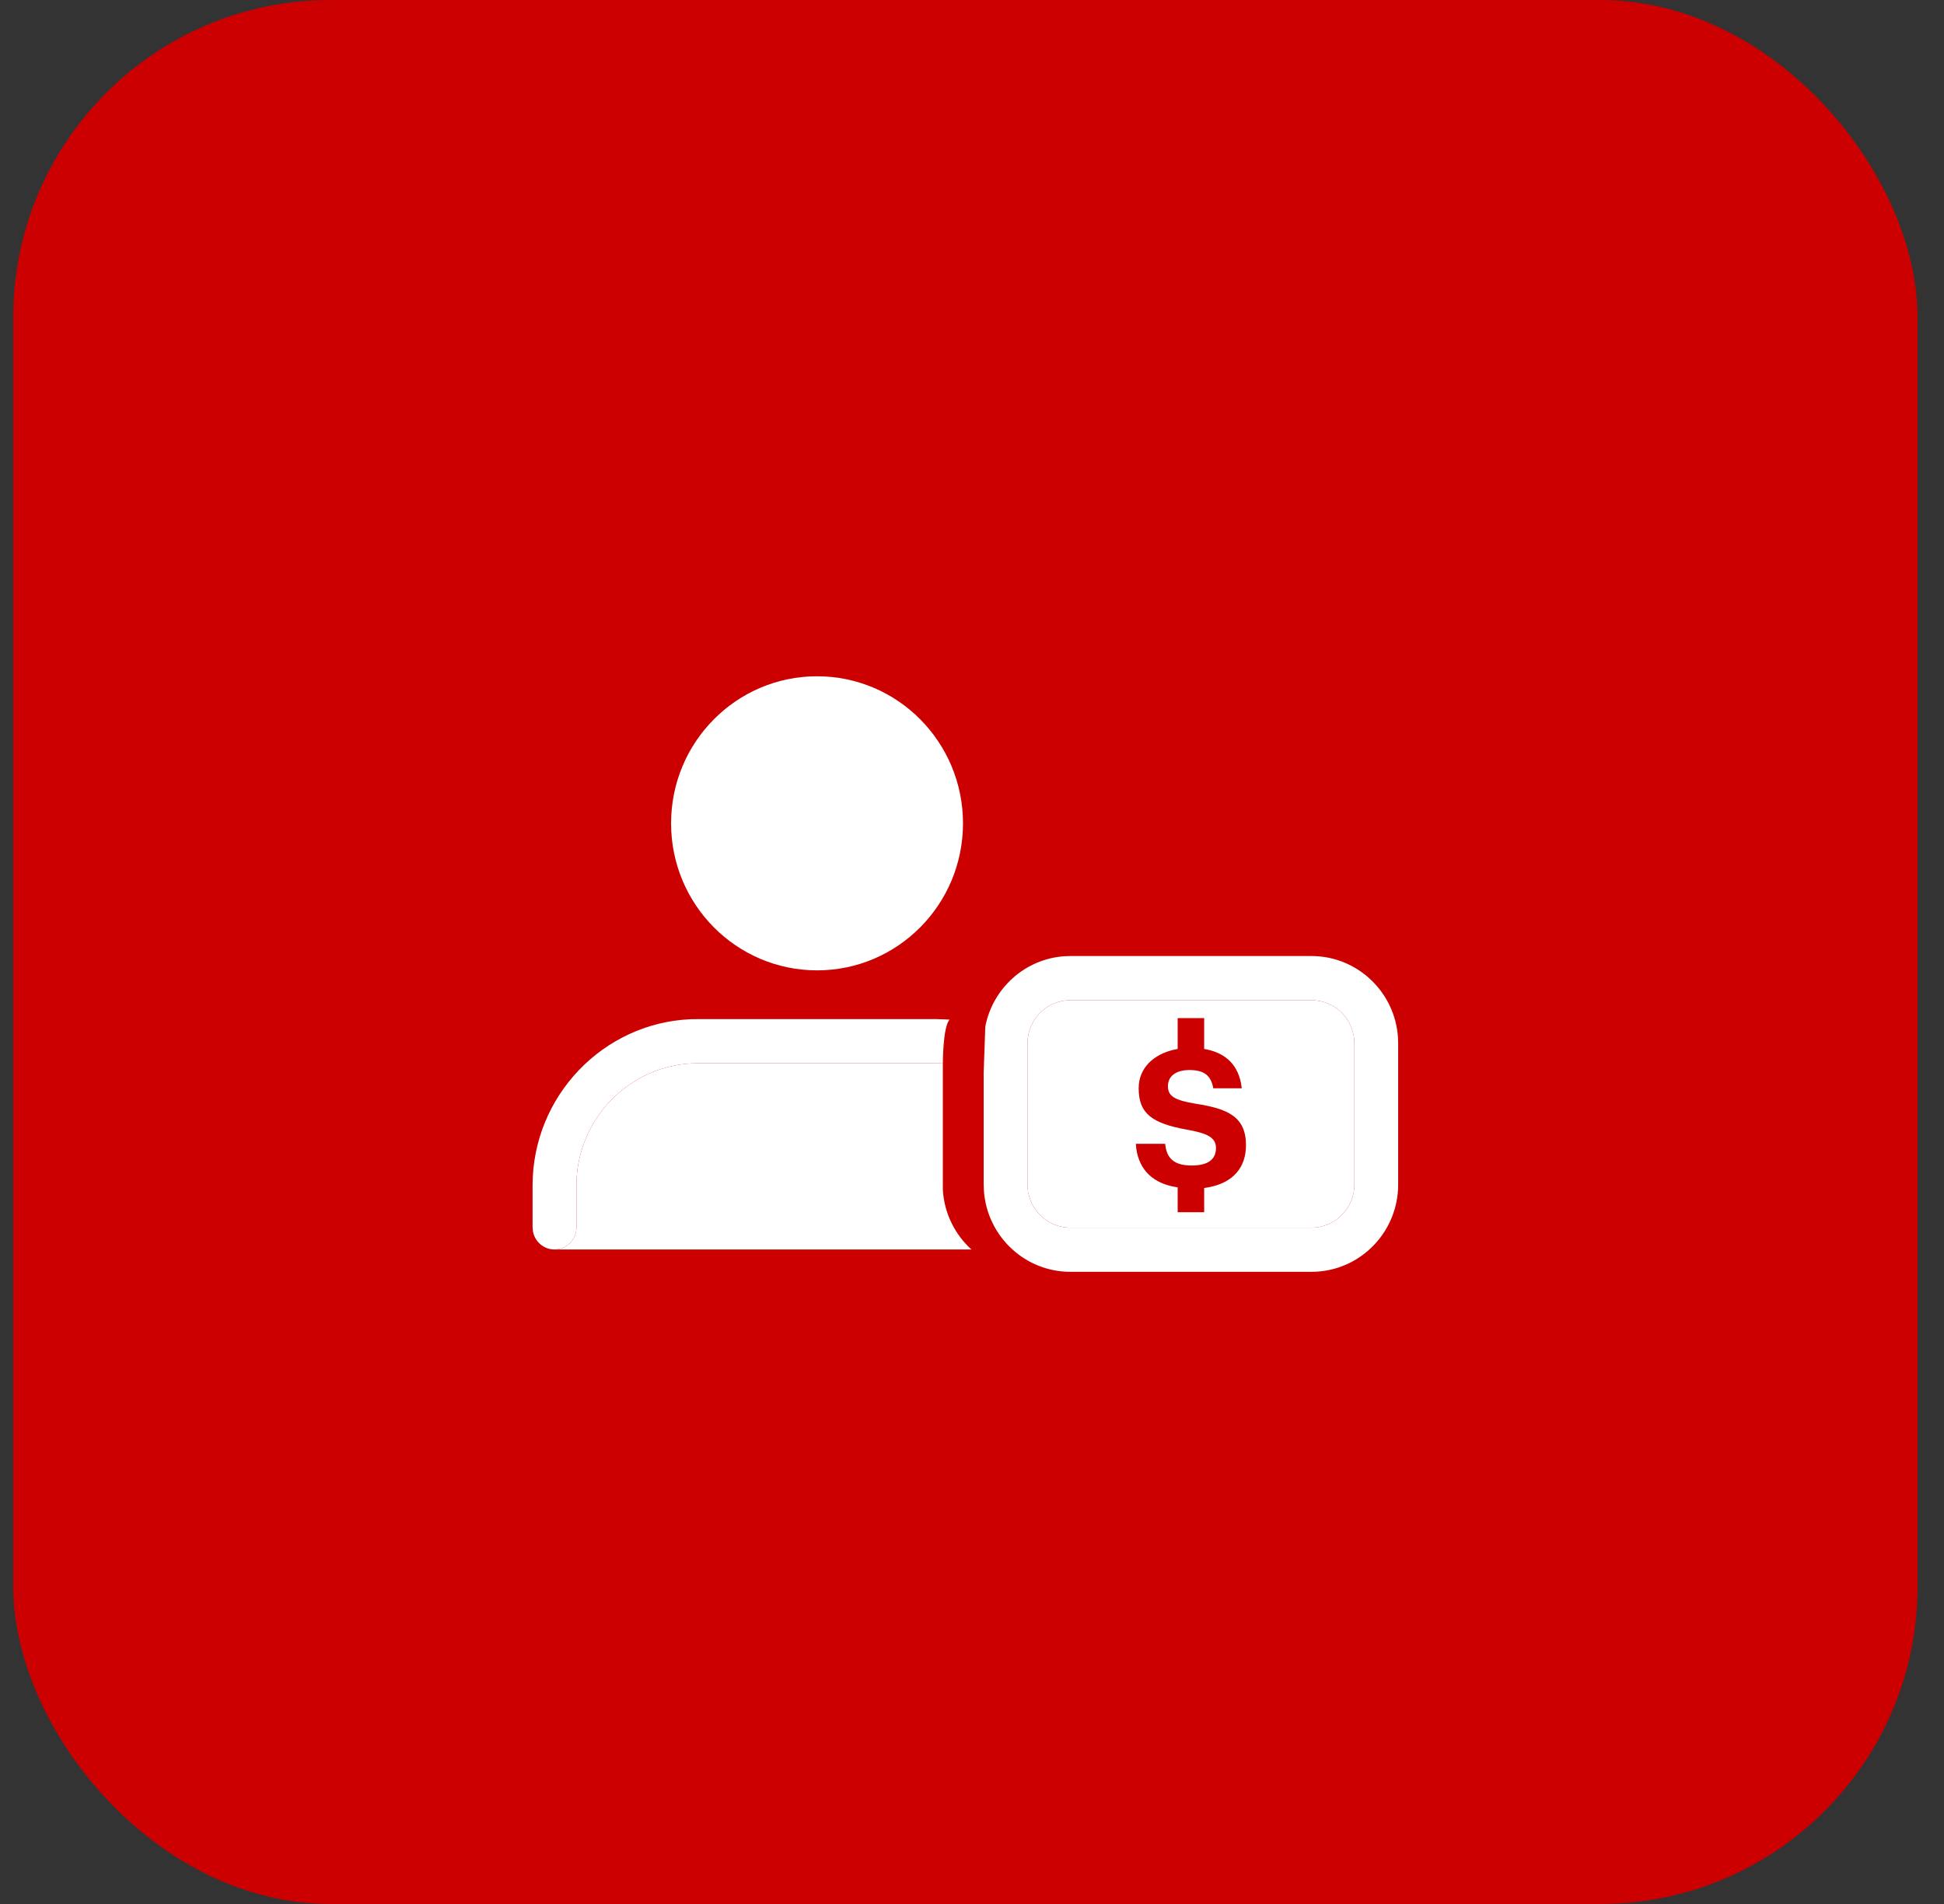
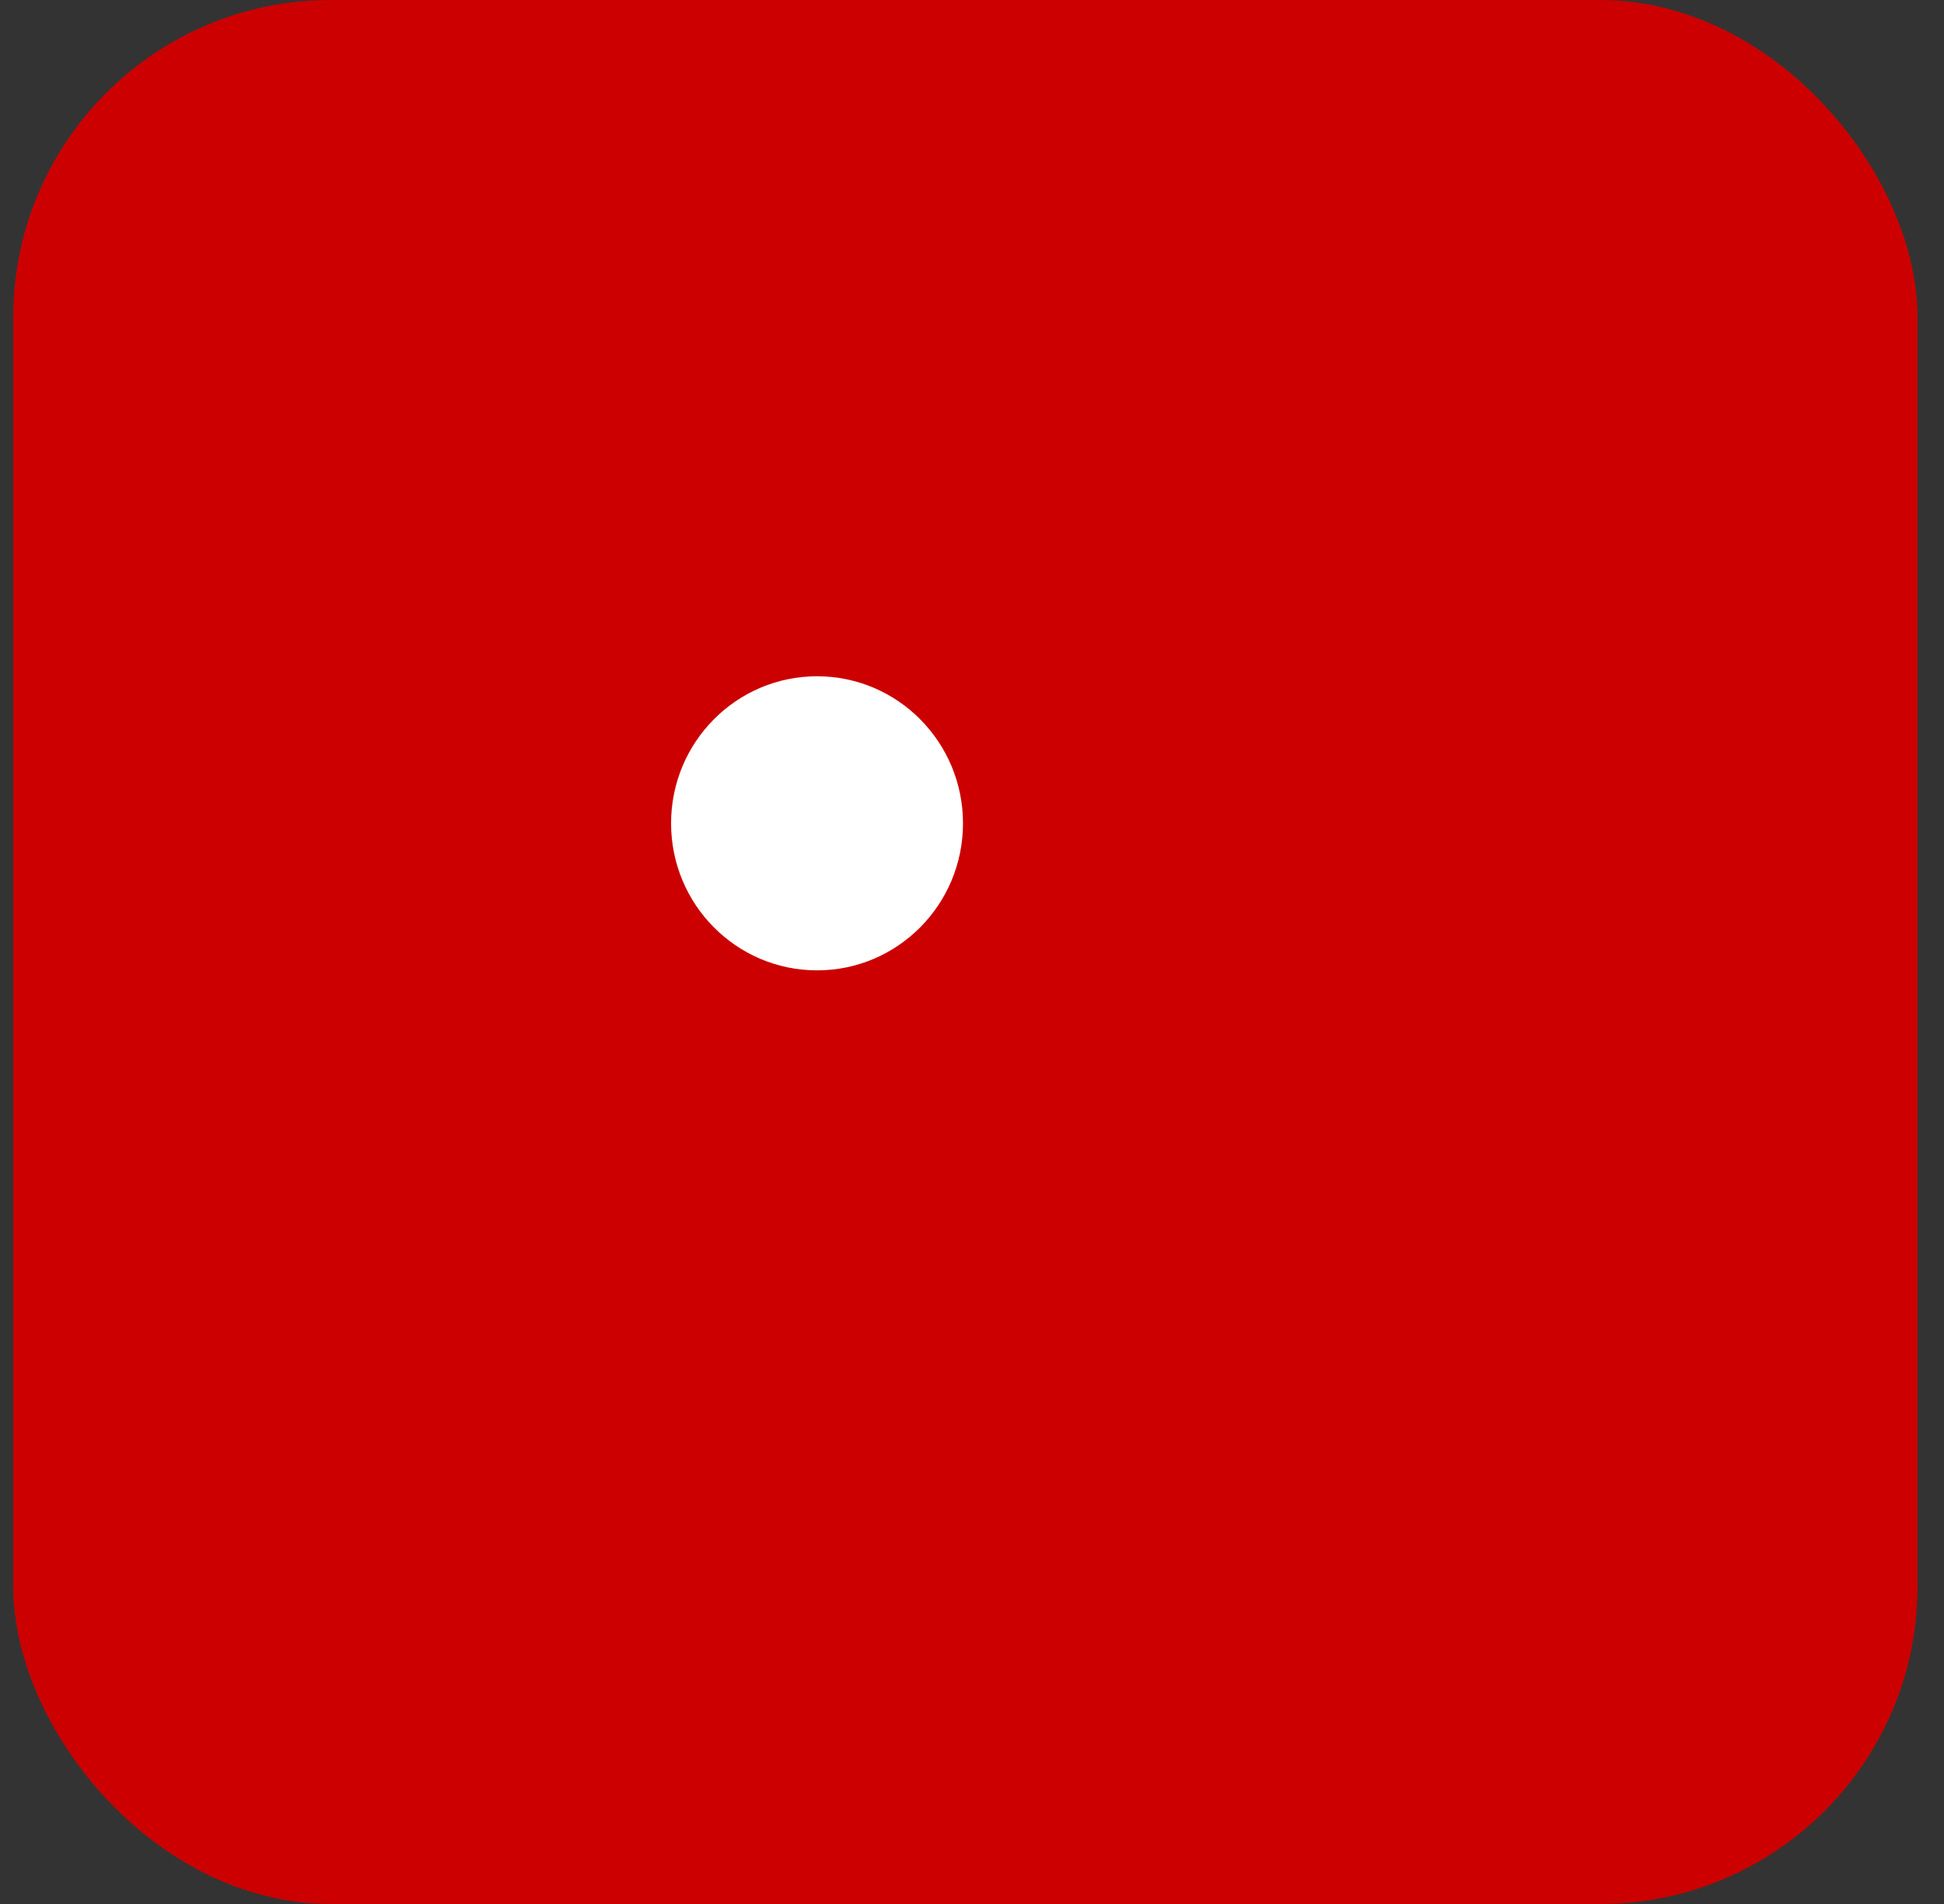
<svg xmlns="http://www.w3.org/2000/svg" width="49" height="48" viewBox="0 0 49 48" fill="none">
  <rect x="0" y="0" width="49" height="48" fill="#333333" stroke="none" />
  <rect x="0.333" width="48" height="48" rx="8" fill="#CC0000" />
  <path d="M20.595 17.049C18.562 17.049 16.915 18.709 16.915 20.757C16.915 22.804 18.563 24.463 20.595 24.463C22.626 24.463 24.273 22.804 24.273 20.757C24.273 18.709 22.626 17.049 20.595 17.049Z" fill="white" />
-   <path fill-rule="evenodd" clip-rule="evenodd" d="M33.057 25.215H26.98C26.42 25.215 25.96 25.643 25.904 26.193L25.898 26.305V29.861C25.898 30.425 26.324 30.889 26.869 30.944L26.98 30.95H33.057C33.617 30.95 34.077 30.521 34.133 29.972L34.138 29.861V26.305C34.138 25.703 33.654 25.215 33.057 25.215ZM30.352 26.444V25.667H29.684V26.444L29.58 26.466C29.098 26.579 28.701 26.907 28.701 27.436C28.701 28.073 29.035 28.322 29.93 28.481C30.422 28.569 30.65 28.675 30.65 28.94C30.65 29.224 30.457 29.383 30.035 29.383C29.579 29.383 29.403 29.189 29.369 28.835H28.63L28.641 28.955C28.716 29.505 29.078 29.849 29.684 29.933V30.56H30.352V29.95L30.485 29.928C31.084 29.808 31.406 29.432 31.406 28.87C31.406 28.144 30.931 27.949 30.142 27.826C29.596 27.737 29.439 27.631 29.439 27.382C29.439 27.135 29.632 26.976 29.983 26.976C30.351 26.976 30.528 27.117 30.581 27.436H31.3L31.281 27.309C31.176 26.777 30.825 26.526 30.352 26.444Z" fill="white" />
-   <path fill-rule="evenodd" clip-rule="evenodd" d="M24.486 31.5H13.977C14.281 31.5 14.53 31.251 14.53 30.944V29.885L14.534 29.722C14.618 28.104 15.96 26.805 17.586 26.805H23.603L23.765 26.809V29.861V30C23.802 30.595 24.073 31.126 24.486 31.5Z" fill="white" />
-   <path fill-rule="evenodd" clip-rule="evenodd" d="M35.238 26.165C35.167 25.014 34.217 24.102 33.057 24.102H26.98L26.841 24.106C25.841 24.169 25.022 24.912 24.835 25.88L24.794 27.05V29.861L24.799 30C24.835 30.595 25.107 31.126 25.52 31.5C25.907 31.85 26.419 32.063 26.98 32.063H33.057L33.195 32.059C34.338 31.987 35.242 31.03 35.242 29.861V26.305L35.238 26.165ZM23.603 25.692C23.715 25.692 23.936 25.705 23.936 25.705C23.765 25.88 23.765 26.809 23.765 26.809L23.603 26.805H17.586C15.96 26.805 14.618 28.104 14.534 29.722L14.53 29.885V30.944C14.53 31.251 14.281 31.5 13.977 31.5C13.7 31.5 13.47 31.294 13.431 31.026L13.424 30.944V29.886C13.424 27.639 15.195 25.794 17.401 25.695L17.586 25.692H23.603ZM26.98 25.215H33.057C33.654 25.215 34.138 25.703 34.138 26.305V29.861L34.133 29.972C34.077 30.521 33.617 30.95 33.057 30.95H26.98L26.869 30.944C26.324 30.889 25.898 30.425 25.898 29.861V26.305L25.904 26.193C25.96 25.643 26.42 25.215 26.98 25.215Z" fill="white" />
</svg>